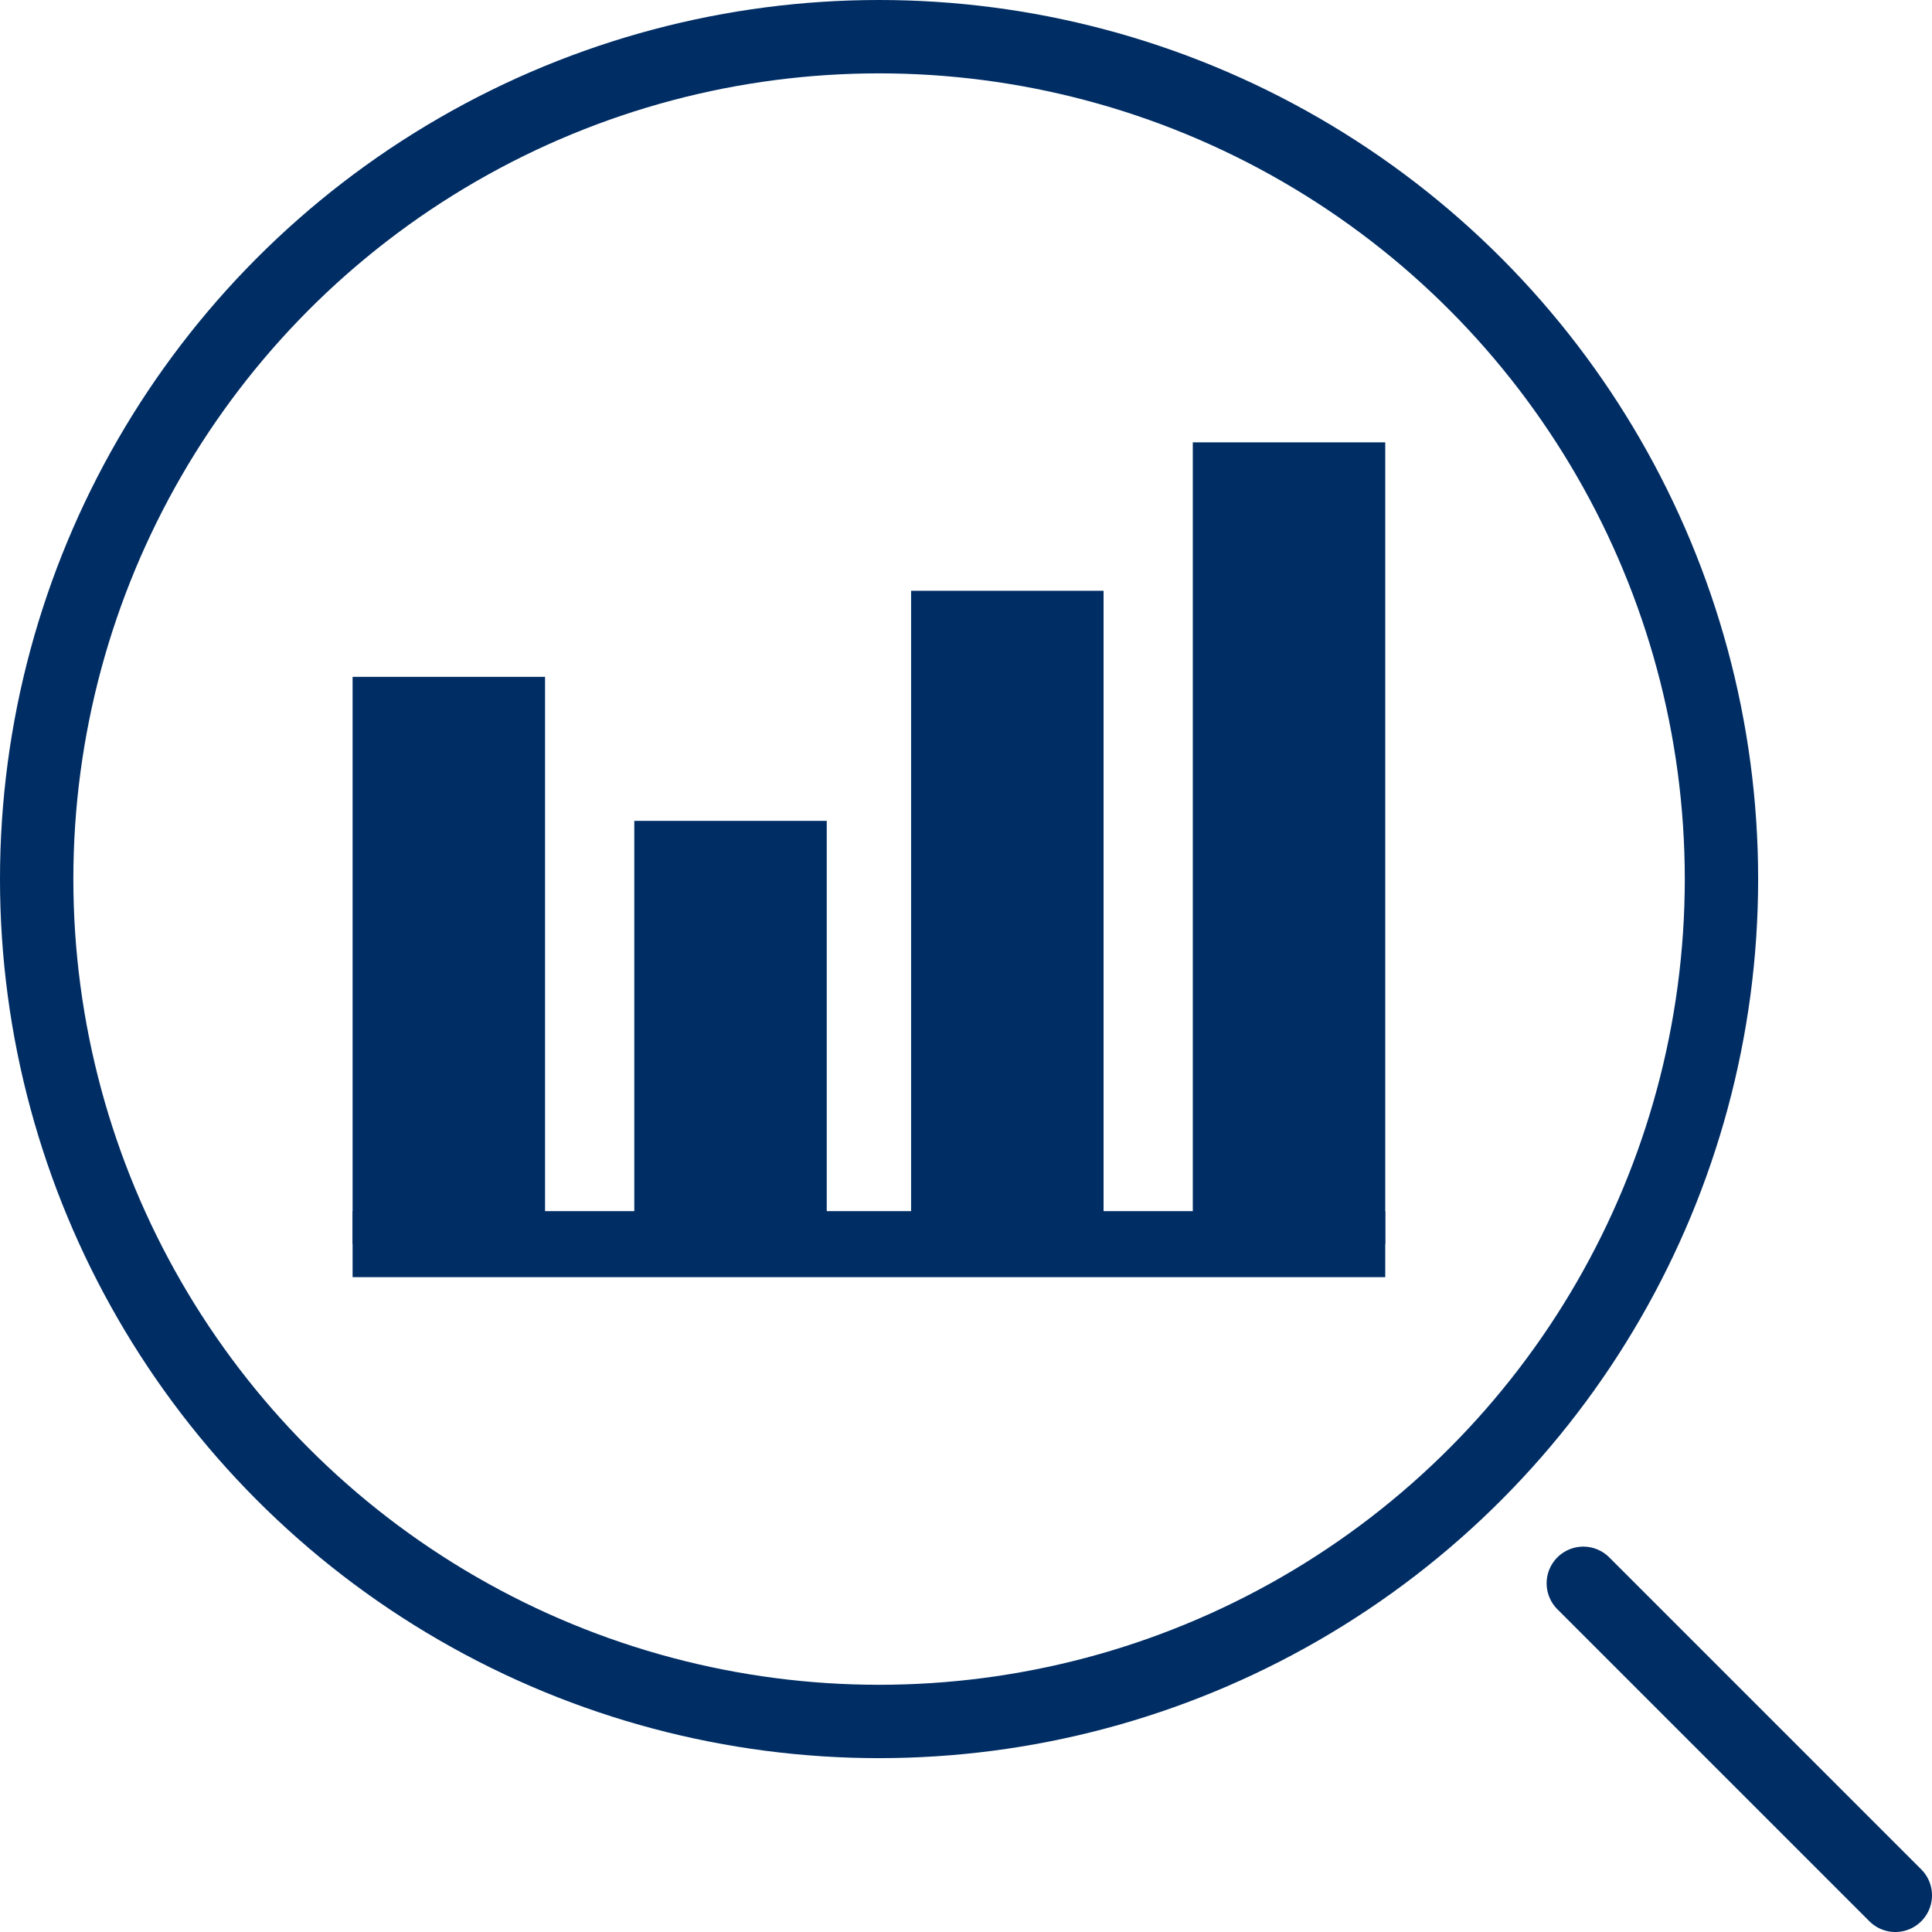
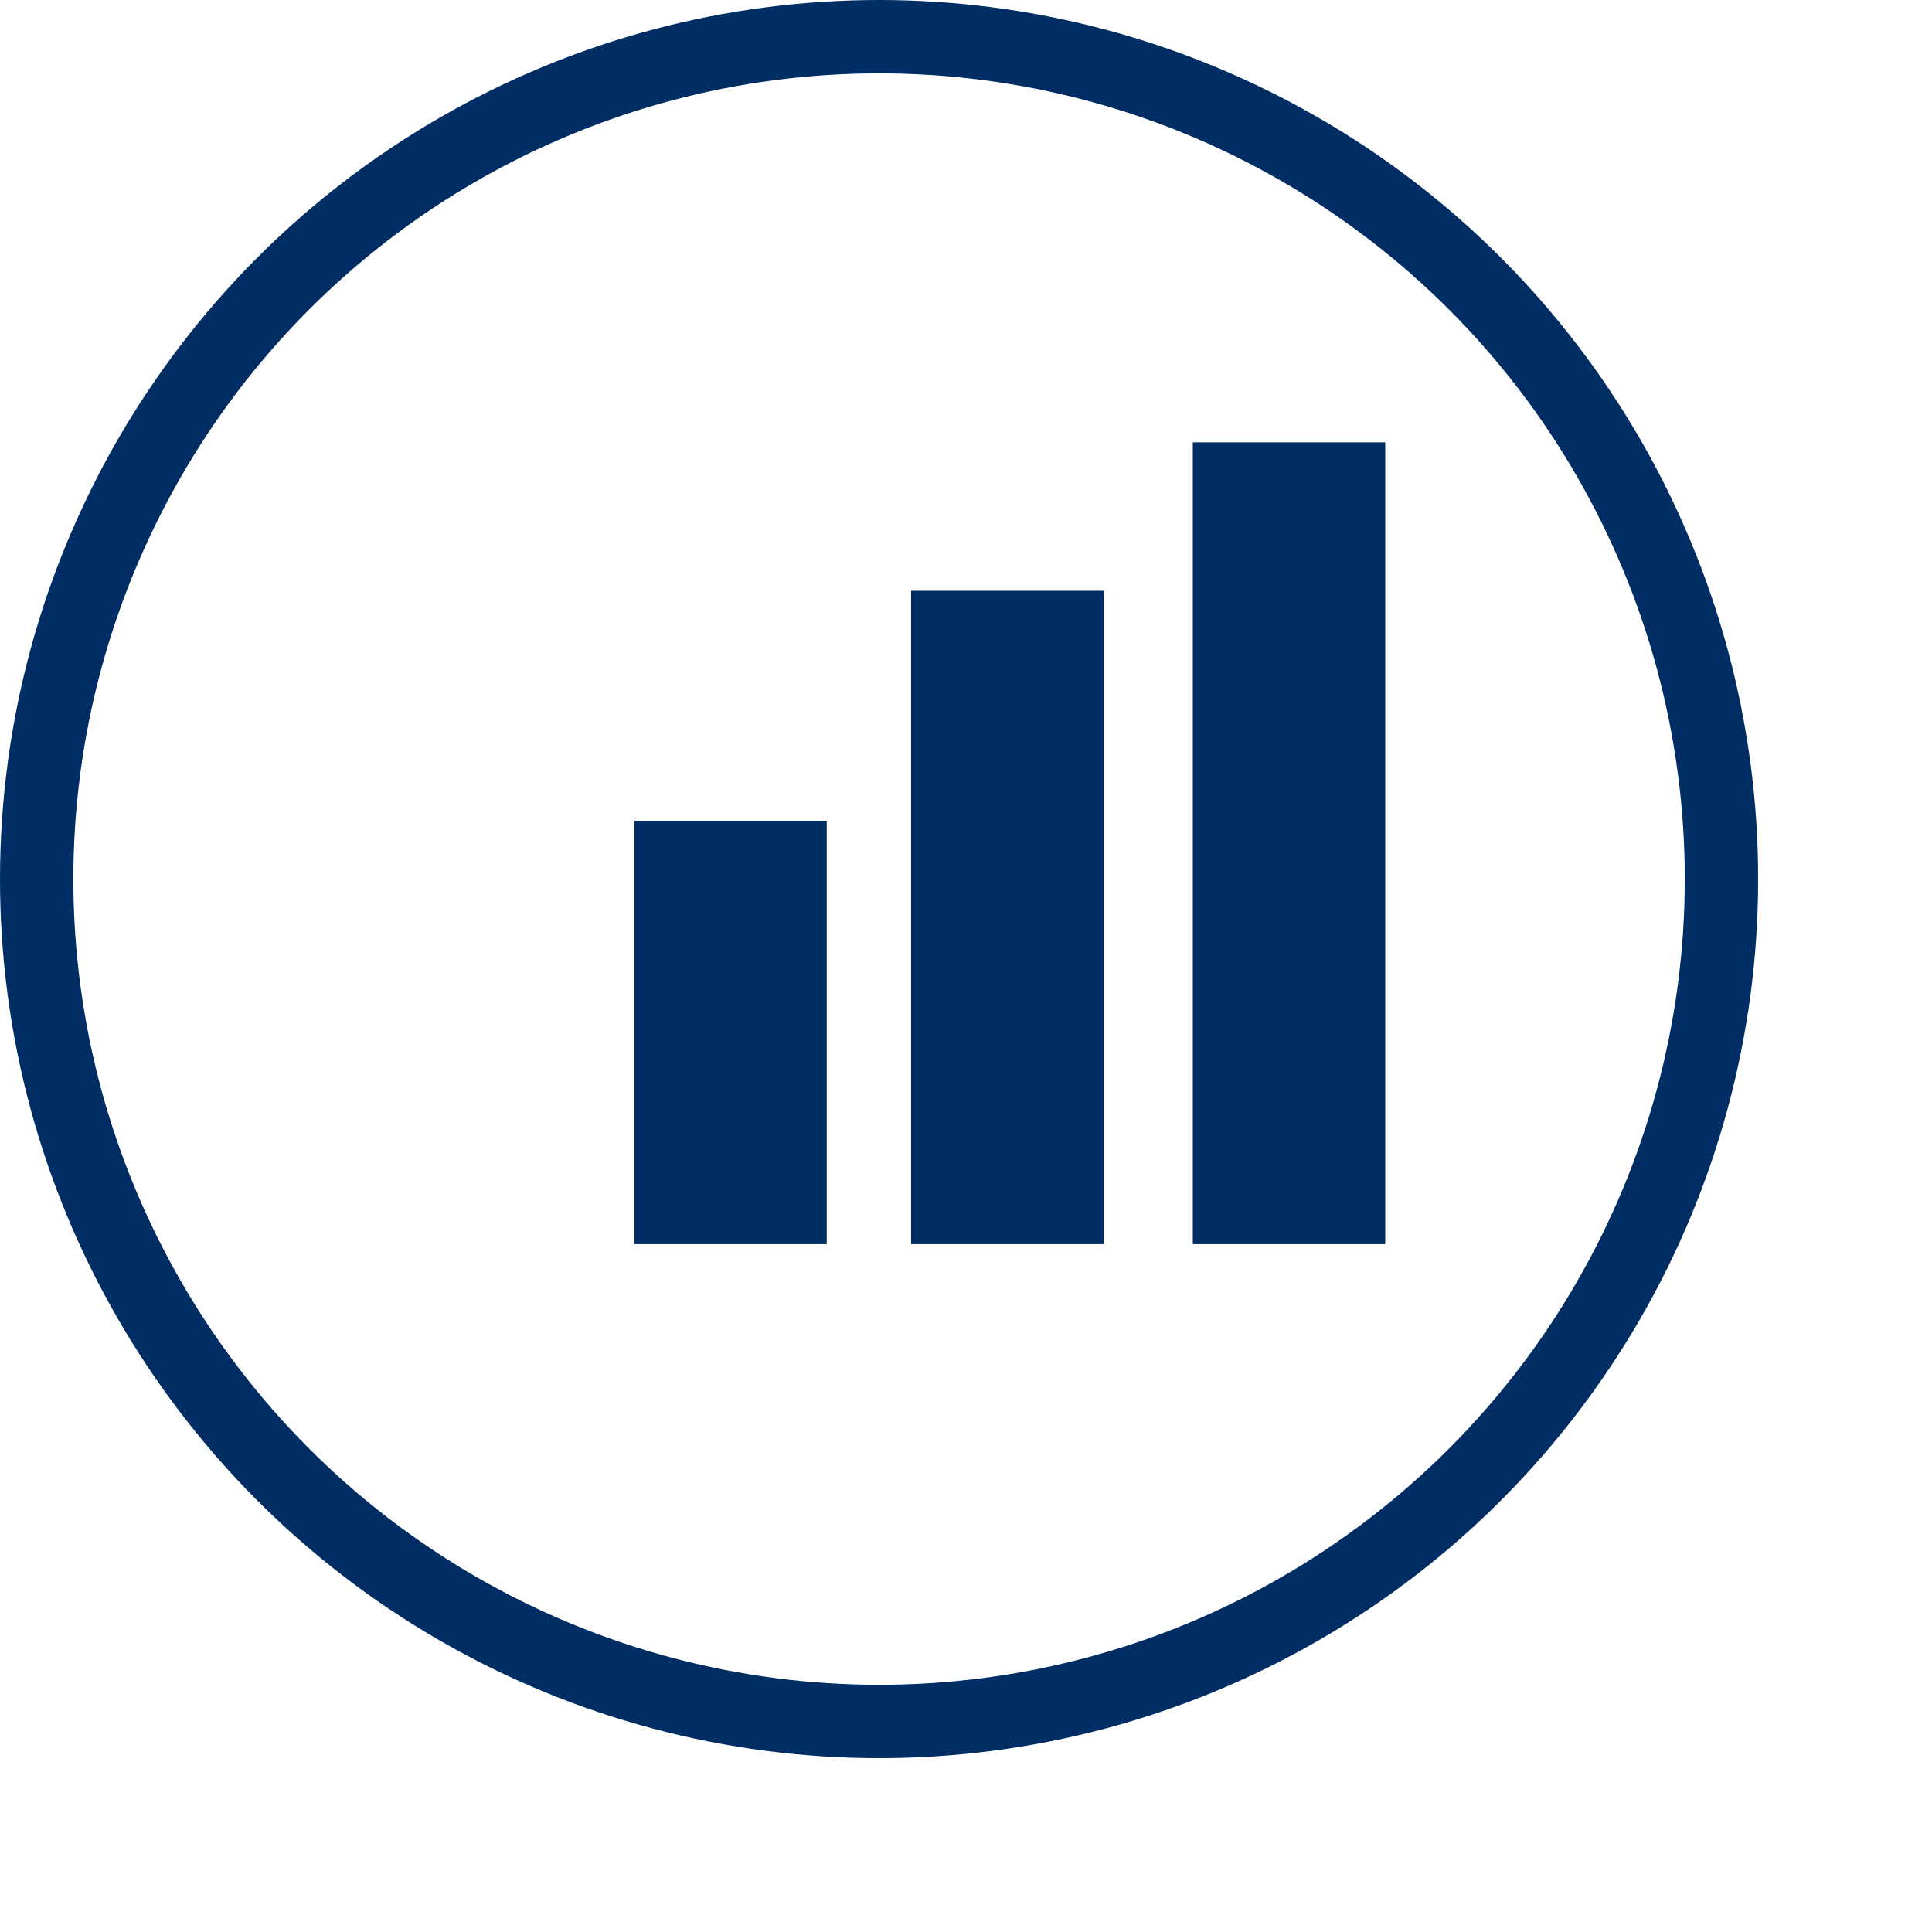
<svg xmlns="http://www.w3.org/2000/svg" id="レイヤー_1" x="0px" y="0px" viewBox="0 0 79.01 79.01" style="enable-background:new 0 0 79.01 79.01;" xml:space="preserve">
  <style type="text/css">	.st0{fill:none;stroke:#002D64;stroke-width:3;stroke-linecap:round;stroke-linejoin:round;stroke-miterlimit:10;}	.st1{fill:none;stroke:#002D64;stroke-width:2.7;stroke-miterlimit:10;}	.st2{fill:#002D64;}</style>
  <g>
    <circle class="st0" cx="35.95" cy="35.95" r="34.45" />
-     <line class="st0" x1="64.75" y1="64.75" x2="77.51" y2="77.51" />
    <g>
-       <line class="st1" x1="14.42" y1="50.88" x2="56.65" y2="50.88" />
-       <rect x="14.42" y="27.68" class="st2" width="7.87" height="23.2" />
      <rect x="25.94" y="33.57" class="st2" width="7.87" height="17.31" />
      <rect x="37.26" y="24.16" class="st2" width="7.87" height="26.72" />
      <rect x="48.78" y="18.09" class="st2" width="7.87" height="32.79" />
    </g>
  </g>
</svg>